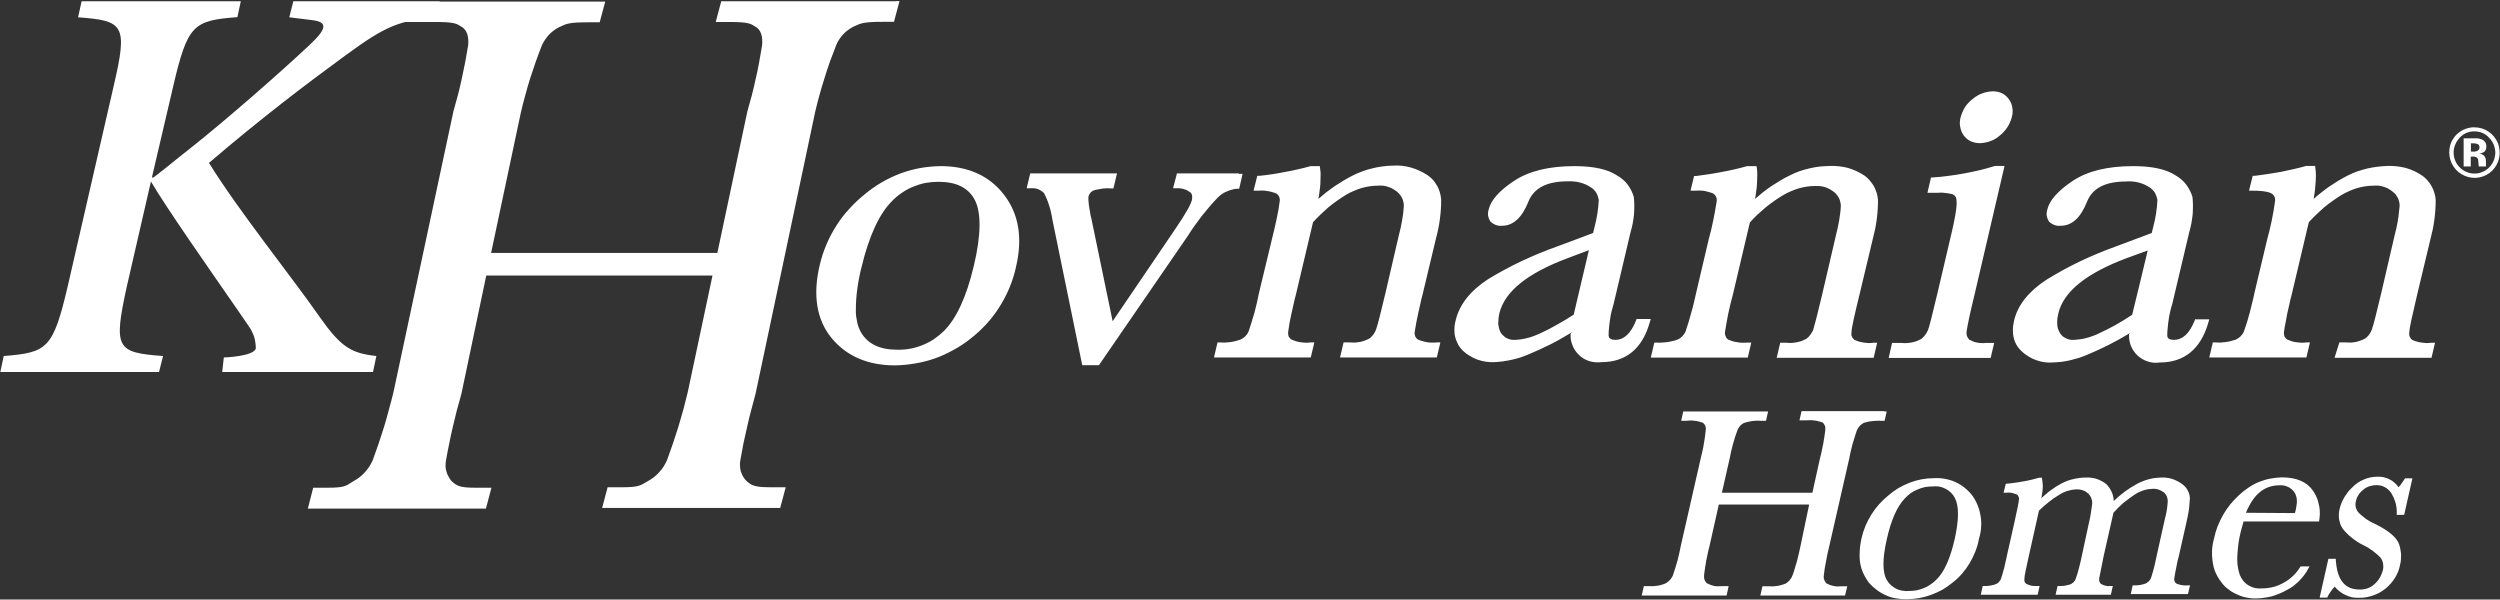
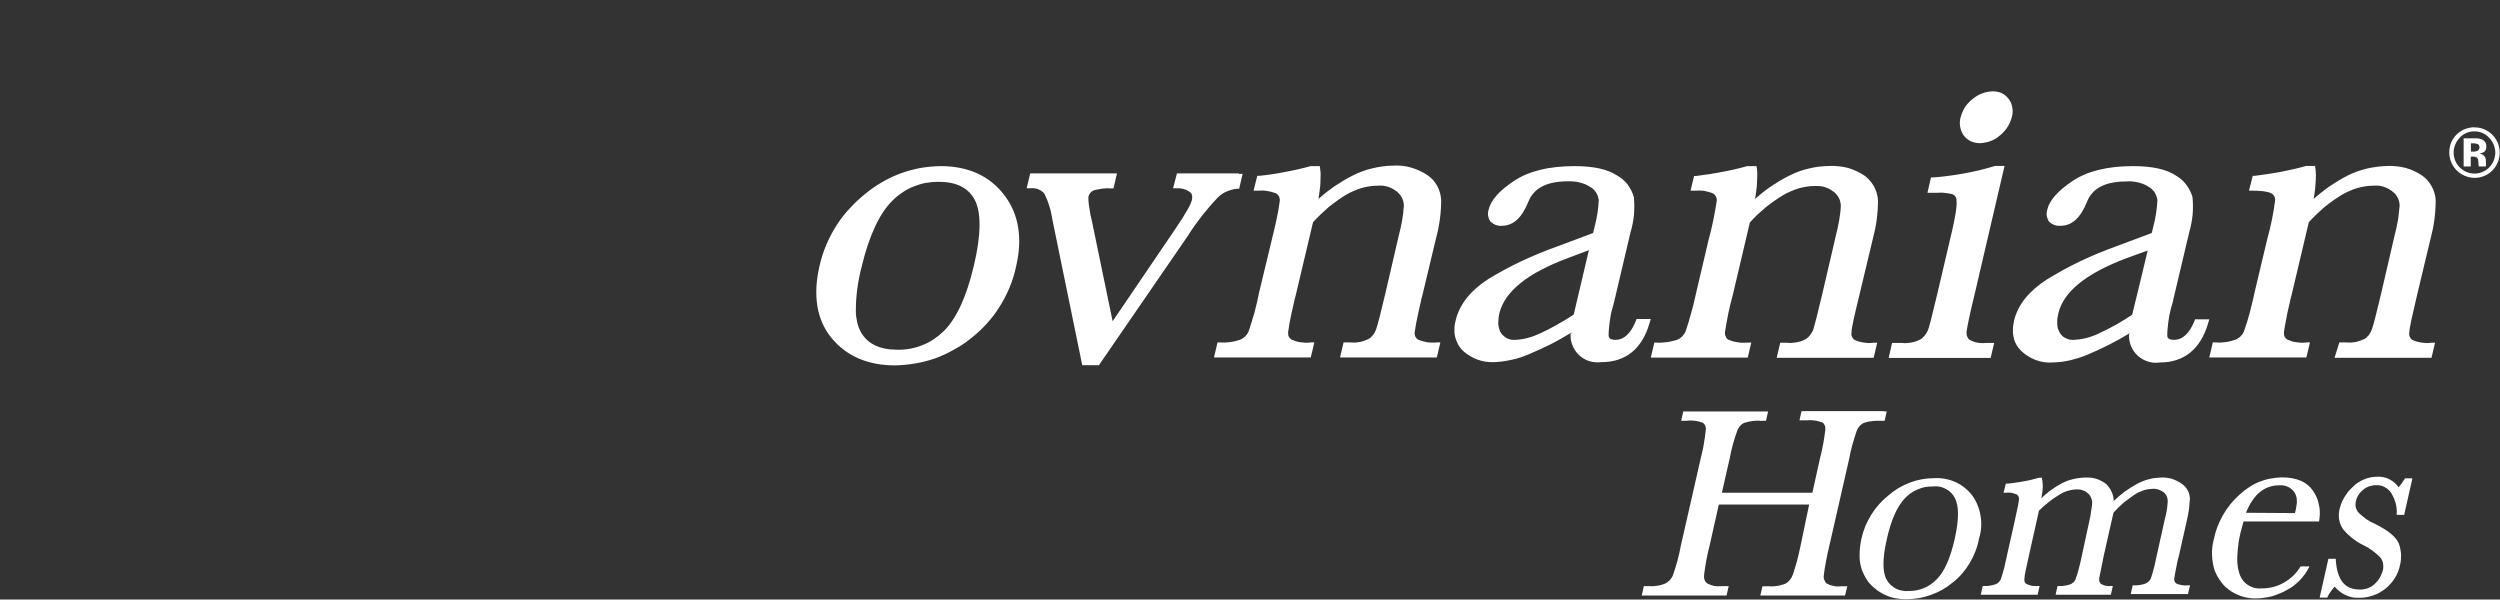
<svg xmlns="http://www.w3.org/2000/svg" version="1.2" viewBox="0 0 1547 371" width="1547" height="371">
  <rect x="0" y="0" width="1547" height="371" fill="#333333" stroke="none" />
  <title>khov-logo-svg</title>
  <style>
		.s0 { fill: #ffffff } 
	</style>
-   <path id="Layer" class="s0" d="m554.2 0.8h-107.9l-3.4 12.8h8.1c12.2 0 13.6 1 16.5 3l0.5 0.2c2.8 2 4.1 5.6 3.6 11.2q-0.8 5.1-1.8 10.3-0.9 5.1-2.1 10.2-1.1 5.1-2.4 10.2-1.3 5-2.8 10.1l-18.6 87.7h-140l18.4-86.8q1.2-5.3 2.7-10.6 1.4-5.2 3-10.4 1.7-5.2 3.5-10.4 1.8-5.1 3.8-10.2 0.8-1.8 1.9-3.4 1.1-1.6 2.4-3.1 1.3-1.4 2.9-2.6 1.5-1.2 3.3-2.1l0.7-0.3c3.9-1.9 5.7-2.8 17.6-2.8h7l3.4-12.8h-110.2l-15.7 12.6h20.4c12.3 0 13.6 1 16.6 3l0.4 0.2c2.9 2 4.2 5.6 3.7 11.2q-0.8 5.1-1.8 10.3-1 5.1-2.1 10.2-1.1 5.1-2.4 10.2-1.4 5-2.8 10.1l-37.1 173.8q-1.3 5.4-2.8 10.7-1.4 5.4-3 10.7-1.6 5.2-3.4 10.5-1.8 5.2-3.7 10.4-0.9 1.9-2 3.7-1.2 1.8-2.6 3.4-1.4 1.6-3 2.9-1.7 1.4-3.5 2.4l-1.7 1c-3.7 2.5-5.3 3.5-14.9 3.5h-9.1l-3.3 12.9h110.2l3.4-12.9h-10.2c-9.9 0-11.4-1.4-14.5-4.1q-1.1-1.3-1.9-2.9-0.9-1.5-1.3-3.2-0.5-1.7-0.5-3.4 0-1.7 0.3-3.4 0.9-5.2 2-10.4 1-5.1 2.2-10.2 1.2-5.2 2.5-10.3 1.3-5 2.8-10.1l15.4-73.3h140l-15.3 72.1q-1.3 5.4-2.7 10.7-1.5 5.4-3.1 10.7-1.6 5.2-3.4 10.5-1.8 5.2-3.7 10.4-0.9 1.9-2 3.7-1.1 1.8-2.6 3.4-1.4 1.6-3 2.9-1.7 1.4-3.5 2.4l-1.7 1c-3.6 2.2-5.3 3.2-14.7 3.2h-9.2l-3.4 12.8h110.2l3.4-12.8h-10.1c-9.9 0-11.5-1.5-14.5-4.2q-1.2-1.3-2-2.8-0.8-1.6-1.3-3.2-0.4-1.7-0.4-3.5-0.1-1.7 0.3-3.4 0.9-5.2 1.9-10.3 1.1-5.2 2.3-10.3 1.1-5.1 2.5-10.2 1.3-5.1 2.7-10.2l36.8-174q1.2-5.3 2.7-10.6 1.4-5.2 3.1-10.4 1.6-5.2 3.4-10.4 1.9-5.1 3.9-10.2 0.7-1.8 1.8-3.4 1.1-1.6 2.4-3.1 1.3-1.4 2.9-2.6 1.6-1.2 3.3-2.1l0.7-0.3c4-1.9 5.8-2.8 17.6-2.8h7l3.4-12.8h-2.4zm-284.6 9.9l2.5-9.9h-90.6l-2.5 9.9 13.7 1.7c10.1 1.1 9.9 5-0.9 15.2-17.6 16.6-52.2 46.9-74.1 64.2-7.1 5.5-14.9 12.1-22.7 18h-1l13.2-56.5c8.9-38.1 12.4-40.6 39.7-42.7l2.1-9.8h-98.5l-2.2 9.9c28.4 2.1 30.9 4.6 22 42.7l-28.5 124.2c-9 38.1-12.5 40.6-39.5 42.7l-2.1 9.9h98.2l2.5-9.9c-28.8-2.1-30.8-4.6-22.5-42.7l15-65.3c9.5 16.2 34.3 51.6 53.9 79.9l6.8 9.9q1.1 1.5 1.8 3.1 0.8 1.6 1.4 3.3 0.5 1.7 0.7 3.4 0.3 1.8 0.3 3.6c-0.9 5.1-19.8 5.7-19.8 5.7l-1 9h93.3l2.1-9.9c-15.4-1.7-21.8-5.3-34.9-23.9-18.2-26.1-50.2-65.7-68.7-95.6 31.3-26.8 59.9-48.6 84.3-66.4 25.6-18.8 33.6-21.6 56-23.7z" />
  <path id="Layer" fill-rule="evenodd" class="s0" d="m1223.6 59.2q1.4-0.9 3-1.4 1.5-0.6 3.1-0.9 1.7-0.3 3.3-0.4 1.5 0 3 0.3 1.4 0.2 2.8 0.9 1.3 0.6 2.4 1.6 1.1 1 2 2.2 0.8 1.2 1.4 2.6 0.5 1.4 0.7 2.9 0.2 1.5 0.1 3-0.2 1.5-0.6 2.9-0.5 1.7-1.2 3.2-0.7 1.6-1.7 3-0.9 1.4-2.1 2.6-1.1 1.3-2.5 2.3-1.2 1.1-2.6 1.9-1.5 0.9-3 1.4-1.5 0.6-3.2 0.9-1.6 0.3-3.2 0.4-1.5 0-3-0.3-1.4-0.3-2.8-0.9-1.3-0.6-2.5-1.6-1.1-1-2-2.2-0.8-1.2-1.4-2.7-0.5-1.4-0.7-2.9-0.3-1.5-0.1-3 0.1-1.6 0.6-3 0.5-1.6 1.2-3.2 0.7-1.5 1.6-2.9 1-1.4 2.2-2.6 1.1-1.2 2.5-2.2 1.2-1.1 2.7-1.9zm318.6 46.4c-2.2 2.2-5 3.6-8 4.2-3.1 0.6-6.2 0.2-9-1-2.9-1.2-5.3-3.2-7-5.8-1.7-2.5-2.6-5.6-2.6-8.7q0-1.6 0.3-3.1 0.3-1.6 0.9-3.1 0.7-1.5 1.6-2.8 0.9-1.3 2.1-2.4 1.1-1 2.4-1.8 1.2-0.8 2.6-1.3 1.4-0.5 2.9-0.8 1.4-0.3 2.9-0.2c3.1 0 6.1 0.9 8.7 2.7 2.5 1.7 4.5 4.2 5.7 7 1.1 2.9 1.4 6.1 0.8 9.1-0.6 3-2.1 5.8-4.3 8zm-20.1-20.4c-1.2 1.3-2.2 2.7-2.8 4.3-0.7 1.5-1 3.2-1 4.9 0 1.7 0.3 3.4 1 5 0.6 1.6 1.6 3 2.8 4.2 1.2 1.2 2.6 2.2 4.2 2.8 1.5 0.7 3.2 1 4.9 1 1.7 0 3.4-0.3 4.9-1 1.6-0.6 3-1.6 4.2-2.8 1.2-1.2 2.1-2.6 2.8-4.2 0.6-1.6 1-3.3 1-5 0-1.7-0.4-3.3-1-4.9-0.7-1.6-1.6-3-2.8-4.2-1.1-1.3-2.5-2.3-4.1-3-1.6-0.7-3.2-1-4.9-1-1.7-0.1-3.4 0.3-5 0.9-1.6 0.7-3 1.7-4.2 2.9zm2.3 17.8zm0.1-17.4h8.3q0.4 0 0.8 0.1 0.5 0 0.9 0.2 0.5 0.1 0.9 0.2 0.4 0.2 0.8 0.4 0.6 0.3 1 0.7 0.5 0.5 0.8 1 0.3 0.6 0.4 1.2 0.2 0.6 0.1 1.3 0.1 0.4 0 0.8-0.1 0.5-0.2 0.9-0.2 0.4-0.4 0.8-0.3 0.4-0.6 0.7-0.3 0.2-0.7 0.4-0.4 0.2-0.8 0.4-0.3 0.1-0.7 0.2-0.4 0.1-0.9 0.1 0.4 0.1 0.7 0.2 0.3 0 0.7 0.2 0.3 0.1 0.6 0.3 0.3 0.1 0.5 0.3 0.4 0.4 0.8 0.8 0.3 0.5 0.5 1 0.2 0.5 0.2 1 0.1 0.5 0.1 1.1v1.6q0 0 0 0.1 0 0 0 0.1 0 0.1 0 0.1 0 0.1 0 0.2 0 0 0 0.1 0 0 0 0.1 0 0.1 0 0.1 0 0.1 0 0.2v0.5h-4.4q-0.1-0.3-0.1-0.6-0.1-0.3-0.1-0.6 0-0.3 0-0.7-0.1-0.3-0.1-0.6 0-0.2 0-0.5 0-0.3-0.1-0.5 0-0.3 0-0.6-0.1-0.2-0.2-0.5 0-0.2-0.2-0.4-0.1-0.2-0.3-0.3-0.1-0.2-0.3-0.3-0.2-0.1-0.5-0.2-0.1-0.1-0.2-0.1-0.2-0.1-0.3-0.1-0.2 0-0.3-0.1-0.2 0-0.3 0h-2v6.1h-4.4zm8.3 3.4q-0.4-0.1-0.7-0.1-0.3-0.1-0.6-0.2-0.4 0-0.7 0-0.3 0-0.7 0h-1.1v5.1h1.9q0.3 0 0.6 0 0.4-0.1 0.7-0.2 0.3 0 0.6-0.2 0.3-0.1 0.6-0.3 0.2-0.2 0.4-0.4 0.2-0.2 0.3-0.5 0.1-0.3 0.2-0.6 0-0.3 0-0.6 0-0.3-0.1-0.6-0.1-0.4-0.3-0.7-0.2-0.2-0.5-0.4-0.3-0.2-0.6-0.3zm-366.7 165.6h1.4l-1.3 5.8h-2.3q-1.4-0.1-2.7 0-1.4 0-2.7 0.2-1.4 0.1-2.7 0.4-1.3 0.3-2.6 0.7-0.7 0.4-1.3 0.9-0.7 0.5-1.2 1.1-0.5 0.6-1 1.3-0.4 0.6-0.7 1.4-0.7 2.1-1.4 4.3-0.7 2.1-1.3 4.3-0.6 2.2-1.1 4.4-0.5 2.2-0.9 4.4l-12.5 54.8q-0.5 2.2-1 4.3-0.4 2.1-0.8 4.2-0.4 2.2-0.8 4.3-0.3 2.2-0.6 4.3-0.1 0.8-0.1 1.5 0 0.7 0.3 1.4 0.2 0.7 0.6 1.3 0.3 0.6 0.8 1.1 1.1 0.6 2.2 1 1.1 0.4 2.3 0.6 1.1 0.3 2.3 0.3 1.2 0 2.4-0.1h3.7l-1.4 5.7h-52.4l1.3-5.7h4.6q1.2 0.1 2.5 0 1.2-0.1 2.5-0.3 1.2-0.2 2.4-0.6 1.2-0.3 2.4-0.8 0.7-0.5 1.4-1 0.6-0.6 1.2-1.3 0.5-0.7 1-1.4 0.4-0.8 0.7-1.6 0.8-2.1 1.4-4.3 0.7-2.2 1.3-4.4 0.6-2.2 1.1-4.5 0.5-2.2 1-4.5l5.4-25.9h-55.9l-5.9 26.3q-0.6 2.1-1 4.2-0.5 2.2-0.9 4.3-0.4 2.1-0.7 4.3-0.4 2.2-0.6 4.3 0 0.1 0 0.2 0 0.2 0 0.3 0 0.1 0 0.2 0 0.1 0 0.2-0.1 0.6 0 1.2 0.1 0.6 0.3 1.2 0.3 0.6 0.6 1.1 0.4 0.5 0.8 0.9 1.1 0.6 2.2 1 1.1 0.4 2.3 0.7 1.2 0.2 2.4 0.2 1.2 0 2.4-0.1h4.2l-1.3 5.8h-52.5l1.3-5.8h3.6q1.3 0.1 2.6 0 1.3-0.1 2.5-0.3 1.3-0.2 2.5-0.6 1.2-0.3 2.4-0.9 0.8-0.4 1.4-1 0.7-0.5 1.3-1.2 0.6-0.6 1-1.4 0.5-0.7 0.8-1.6 0.7-2.1 1.4-4.3 0.7-2.2 1.3-4.4 0.6-2.2 1.1-4.5 0.5-2.2 0.9-4.4l12.5-54.9q0.5-2.1 1-4.2 0.5-2.1 0.8-4.2 0.4-2.1 0.7-4.3 0.3-2.1 0.5-4.3 0.1-0.6 0.1-1.3-0.1-0.6-0.3-1.2-0.2-0.6-0.6-1.1-0.4-0.5-0.9-1-1.2-0.4-2.4-0.7-1.3-0.4-2.6-0.5-1.3-0.2-2.6-0.2-1.3 0-2.6 0.2h-3.3l1.3-5.8h52.5l-1.3 5.8h-2.8q-1.4-0.1-2.7-0.1-1.4 0.1-2.8 0.2-1.3 0.2-2.7 0.5-1.3 0.3-2.6 0.7-0.7 0.4-1.3 0.8-0.7 0.5-1.2 1.1-0.5 0.6-0.9 1.3-0.5 0.7-0.7 1.4-0.8 2.2-1.5 4.3-0.7 2.2-1.3 4.4-0.6 2.2-1.1 4.4-0.5 2.2-0.9 4.4l-4.8 21.1h56l4.8-21.7q0.6-2.1 1-4.2 0.5-2.1 0.9-4.3 0.4-2.1 0.7-4.3 0.3-2.1 0.6-4.3c0-0.2-0.1-0.1 0-0.5q0-0.6 0-1.2-0.1-0.6-0.3-1.1-0.3-0.6-0.6-1-0.3-0.5-0.8-0.9-1.2-0.4-2.5-0.7-1.2-0.4-2.5-0.5-1.3-0.2-2.6-0.2-1.3 0-2.6 0.1h-4.1l1.3-5.7h51.3zm57.7 58.2q1.3 3.2 1.8 6.7 0.6 3.4 0.3 6.9-0.2 3.5-1.3 6.9-0.7 4-2.2 7.8-1.5 3.9-3.6 7.4-2.1 3.5-4.8 6.6-2.7 3.1-6 5.6-2.9 2.4-6.2 4.3-3.3 1.8-6.9 3.1-3.5 1.3-7.3 2-3.7 0.6-7.5 0.7-3.3 0.1-6.6-0.5-3.3-0.5-6.4-1.9-3-1.3-5.7-3.3-2.7-2-4.9-4.5-1.4-1.8-2.5-3.9-1.1-2-1.9-4.1-0.7-2.2-1.1-4.5-0.3-2.3-0.3-4.6 0-1.3 0.1-2.6 0.1-1.3 0.2-2.6 0.2-1.3 0.4-2.6 0.2-1.3 0.5-2.6 0.9-3.9 2.4-7.6 1.6-3.7 3.7-7.1 2.1-3.4 4.8-6.4 2.6-2.9 5.7-5.4 3-2.6 6.3-4.6 3.3-1.9 6.9-3.3 3.6-1.4 7.4-2.1 3.8-0.7 7.7-0.7 3.4-0.2 6.7 0.4 3.4 0.6 6.5 2 3.1 1.4 5.7 3.5 2.7 2.2 4.8 4.9 2 2.8 3.3 6.1zm-14.1-4.6q-0.9-1.8-2.4-3.3-1.5-1.5-3.3-2.4-1.9-1-3.9-1.4-2-0.3-4.1-0.1-2.4 0-4.8 0.4-2.4 0.5-4.6 1.5-2.3 0.9-4.3 2.3-2 1.5-3.6 3.2c-4.8 5-8.6 13.6-11.2 25.5-2.7 11.9-2.7 20.3 0 24.9q1 1.8 2.5 3.2 1.5 1.3 3.3 2.3 1.8 0.9 3.8 1.2 2 0.4 4.1 0.2 2.4 0 4.7-0.4 2.4-0.5 4.6-1.4 2.3-0.9 4.2-2.3 2-1.3 3.7-3.1c4.8-4.7 8.5-13.2 11.2-25.1 2.6-11.9 2.7-20.2 0.1-25.2zm116.2-10.4q1.7-0.7 3.6-1.2 1.9-0.5 3.8-0.8 1.9-0.2 3.8-0.3 1.7-0.1 3.4 0.1 1.7 0.2 3.4 0.7 1.7 0.5 3.2 1.3 1.5 0.7 2.9 1.7 1.1 0.8 2.1 1.8 0.9 1 1.5 2.1 0.7 1.2 1.1 2.5 0.3 1.3 0.4 2.6-0.1 1.9-0.3 3.9-0.1 1.9-0.4 3.8-0.3 1.9-0.7 3.8-0.4 1.8-0.8 3.7l-4.6 20.4q-0.4 1.8-0.9 3.5-0.4 1.8-0.7 3.6-0.4 1.7-0.7 3.5-0.3 1.8-0.6 3.6 0 0.4 0 0.9 0.1 0.4 0.3 0.8 0.1 0.4 0.4 0.7 0.3 0.4 0.7 0.6 0.8 0.4 1.7 0.6 0.9 0.3 1.8 0.4 0.9 0.1 1.9 0.2 0.9 0 1.8-0.1h1.2l-1.3 5.4h-35.4l1.2-5.4h0.7q0.9 0 1.9 0 0.9-0.1 1.9-0.2 0.9-0.2 1.8-0.4 1-0.2 1.8-0.6 0.6-0.2 1-0.6 0.5-0.3 0.9-0.7 0.4-0.4 0.7-0.9 0.3-0.5 0.6-1 0.5-1.8 1.1-3.6 0.5-1.8 1-3.7 0.4-1.8 0.8-3.6 0.4-1.9 0.8-3.7l5.1-22.9q0.4-1.2 0.6-2.5 0.3-1.3 0.5-2.6 0.2-1.3 0.3-2.6 0.1-1.2 0.2-2.5 0-0.8-0.2-1.5-0.1-0.8-0.4-1.5-0.3-0.7-0.8-1.3-0.4-0.6-1-1.1-0.8-0.6-1.6-1-0.9-0.5-1.8-0.8-1-0.3-1.9-0.4-1-0.1-2 0-1.5 0.1-2.9 0.3-1.5 0.3-2.9 0.8-1.4 0.5-2.7 1.1-1.3 0.7-2.5 1.5-1.8 1.2-3.5 2.5-1.7 1.2-3.4 2.6-1.6 1.4-3.1 2.9-1.5 1.5-2.9 3.1l-6.1 27-2.7 13.5q0 0.1 0 0.2-0.1 0.1-0.1 0.2 0 0.1 0.1 0.2 0 0.1 0 0.2-0.1 0.4 0 0.8 0.1 0.4 0.2 0.7 0.2 0.3 0.4 0.6 0.2 0.4 0.4 0.6 0.7 0.4 1.5 0.7 0.8 0.3 1.5 0.5 0.8 0.1 1.7 0.2 0.8 0 1.6-0.1h1.1l-1.2 5.4h-34.2l1.2-5.4h0.7q1 0 1.9 0 1 0 1.9-0.2 1-0.1 1.9-0.4 0.9-0.2 1.8-0.5 0.5-0.3 0.9-0.6 0.5-0.3 0.9-0.7 0.4-0.4 0.7-0.9 0.3-0.5 0.5-1 0.6-1.8 1.2-3.6 0.5-1.8 1-3.7 0.5-1.8 0.9-3.7 0.4-1.8 0.8-3.7l4.1-19q0.4-1.6 0.7-3.2 0.4-1.6 0.6-3.2 0.3-1.6 0.5-3.3 0.3-1.6 0.4-3.2 0.1-0.9 0-1.7-0.2-0.9-0.5-1.7-0.3-0.8-0.8-1.5-0.4-0.8-1.1-1.4-0.7-0.6-1.6-1.2-0.8-0.5-1.8-0.8-1-0.4-2-0.5-1-0.1-2-0.1-1.4 0.1-2.8 0.3-1.4 0.3-2.7 0.7-1.4 0.4-2.6 1-1.3 0.6-2.5 1.4-1.7 1-3.3 2.1-1.7 1.2-3.2 2.4-1.6 1.3-3.1 2.6-1.5 1.3-2.9 2.7l-6.3 28.2c-1.6 7.4-2.7 12-2.7 13.8 0 0.2 0 0.4 0 0.6q-0.1 0.4 0 0.8 0.1 0.4 0.2 0.8 0.2 0.3 0.4 0.6 0.3 0.3 0.6 0.5 0.8 0.4 1.7 0.7 0.8 0.3 1.7 0.5 0.9 0.1 1.8 0.1 1 0.1 1.9 0h1.1l-1.2 5.4h-35.2l1.2-5.4h0.7q1 0 1.9 0 1-0.1 1.9-0.2 1-0.2 1.9-0.4 0.9-0.2 1.8-0.6 0.6-0.2 1-0.5 0.5-0.4 0.9-0.8 0.3-0.4 0.6-0.9 0.4-0.4 0.6-1 0.5-1.8 1.1-3.6 0.5-1.8 1-3.6 0.4-1.8 0.8-3.7 0.5-1.8 0.8-3.6l4.6-20.4c2.1-9.5 2.8-13 2.8-14.2q0.1-0.4 0-0.9 0-0.4-0.2-0.8-0.2-0.5-0.4-0.8-0.3-0.4-0.7-0.6-0.8-0.4-1.7-0.6-0.8-0.3-1.7-0.5-0.9-0.1-1.8-0.1-0.9 0-1.8 0.1h-1.2l1.4-5.6h0.6q2.6-0.2 5.1-0.6 2.5-0.3 5-0.8 2.5-0.4 5-1 2.4-0.6 4.9-1.3h1.8v0.8q0.1 0.5 0.2 1 0.1 0.6 0.1 1.1 0.1 0.6 0.1 1.1 0.1 0.6 0.1 1.1-0.1 1-0.1 1.9-0.1 1-0.2 1.9-0.1 1-0.3 1.9-0.1 0.9-0.3 1.9 1.4-1.4 2.9-2.6 1.4-1.3 3-2.4 1.6-1.2 3.2-2.2 1.6-1 3.3-1.9 1.7-0.9 3.5-1.6 1.8-0.7 3.7-1.1 1.9-0.5 3.8-0.7 1.9-0.3 3.8-0.3 1.7-0.1 3.5 0.1 1.7 0.2 3.4 0.7 1.7 0.6 3.2 1.4 1.6 0.8 2.9 1.9 1.1 1.1 1.9 2.3 0.8 1.2 1.4 2.5 0.6 1.3 0.9 2.7 0.3 1.5 0.4 2.9 1.6-1.5 3.3-3 1.7-1.4 3.5-2.8 1.8-1.3 3.7-2.5 1.9-1.2 3.9-2.3 1.7-0.9 3.5-1.6zm133.1 0.9q1.8-1.2 3.8-2 2-0.9 4.1-1.3 2.1-0.4 4.3-0.4 1.9-0.1 3.8 0.3 1.9 0.4 3.6 1.3 1.7 0.8 3.1 2.1 1.5 1.2 2.5 2.8 0.6-0.6 1.1-1.2 0.5-0.6 0.9-1.3 0.5-0.6 0.9-1.3 0.5-0.6 0.9-1.3l0.2-0.4h4.6l-5.1 22.6h-4.6v-0.9q0.1-1.6-0.1-3.3-0.2-1.6-0.6-3.2-0.5-1.6-1.1-3.1-0.7-1.5-1.5-2.9-0.8-1.2-1.8-2.1-1-1-2.2-1.6-1.2-0.7-2.5-1-1.4-0.3-2.8-0.3-1.1 0-2.2 0.2-1.1 0.2-2.2 0.5-1.1 0.4-2.1 1-0.9 0.5-1.8 1.3-0.8 0.6-1.5 1.4-0.7 0.7-1.2 1.6-0.6 0.8-1 1.8-0.4 0.9-0.6 1.9-0.3 0.9-0.3 1.9-0.1 0.9 0.1 1.8 0.2 1 0.6 1.8 0.4 0.9 1 1.6 1.1 1.2 2.4 2.2 1.2 1 2.5 2 1.4 0.9 2.8 1.7 1.4 0.7 2.9 1.4c8.7 4.3 13.6 8.7 14.8 12.9q0.5 1.5 0.7 3 0.3 1.5 0.4 3 0 1.6-0.1 3.1-0.1 1.5-0.5 3-0.4 2.2-1.2 4.3-0.8 2.1-2 4-1.1 1.8-2.6 3.5-1.5 1.7-3.2 3.1-1.8 1.4-3.7 2.5-2 1.1-4.1 1.8-2.1 0.7-4.3 1.1-2.3 0.4-4.5 0.3-2.1 0.1-4.2-0.3-2.1-0.5-4-1.4-2-0.9-3.6-2.2-1.7-1.3-3.1-3-0.6 0.7-1.3 1.5-0.6 0.7-1.1 1.5-0.6 0.8-1.1 1.6-0.5 0.9-0.9 1.7l-0.2 0.5h-4.7l5.4-24h4.6v0.7c0.8 12.4 5.6 18.3 14.7 18.3q1.3 0.1 2.6-0.2 1.3-0.2 2.5-0.6 1.3-0.5 2.4-1.2 1.1-0.7 2-1.6 0.9-0.8 1.6-1.7 0.8-0.9 1.4-2 0.6-1 1-2.1 0.5-1 0.8-2.2 0.3-1 0.4-2 0-1.1-0.1-2.1-0.1-1-0.5-2-0.4-1-1-1.9-1.1-1.2-2.4-2.3-1.3-1.1-2.6-2.1-1.4-1-2.8-1.9-1.5-0.9-3-1.6-1.9-0.9-3.6-2-1.7-1.1-3.3-2.4-1.6-1.2-3.1-2.7-1.4-1.4-2.7-3-0.9-1.4-1.5-2.9-0.5-1.5-0.8-3.2-0.2-1.6-0.1-3.2 0.1-1.6 0.5-3.2 0.5-1.9 1.2-3.7 0.8-1.8 1.8-3.5 1-1.6 2.2-3.2 1.3-1.5 2.7-2.8 1.5-1.6 3.3-2.8zm-25.9 8.1q0.8 1.6 1.3 3.3 0.5 1.8 0.8 3.5 0.3 1.8 0.3 3.6 0 0.6 0 1.2-0.1 0.6-0.1 1.2-0.1 0.6-0.1 1.2-0.1 0.6-0.2 1.2v0.7h-46.8l-1.8 6.6q-0.5 2.1-0.9 4.2-0.4 2.1-0.6 4.2-0.3 2.1-0.4 4.2-0.2 2.2-0.2 4.3 0 1.2 0.1 2.4 0.1 1.3 0.3 2.5 0.2 1.2 0.5 2.3 0.3 1.2 0.7 2.4 0.8 2 2.2 3.7 1.4 1.7 3.3 2.8 1.8 1.1 4 1.6 2.1 0.4 4.3 0.2 3.5 0 7-0.9 3.4-0.9 6.5-2.7 3.1-1.7 5.7-4.2 2.5-2.4 4.4-5.5l0.3-0.3h5.4l-0.7 1.3q-1.1 2.2-2.6 4.1-1.5 2-3.2 3.7-1.8 1.7-3.7 3.2-2 1.4-4.2 2.5-2.1 1.2-4.4 2.1-2.2 0.9-4.5 1.6-2.4 0.6-4.8 0.9-2.4 0.4-4.8 0.4-2 0.1-4.1-0.2-2-0.3-4-0.8-2-0.6-3.9-1.5-1.9-0.8-3.6-1.9-1.7-1.2-3.3-2.5-1.5-1.4-2.7-3.1-1.3-1.6-2.3-3.4-1-1.8-1.8-3.7-0.8-2.4-1.2-4.8-0.4-2.5-0.5-5-0.1-2.5 0.2-5 0.3-2.5 1-5 0.8-3.9 2.2-7.6 1.5-3.7 3.4-7.1 2-3.5 4.5-6.6 2.5-3.1 5.5-5.8 2.6-2.5 5.7-4.5 3-2.1 6.4-3.5 3.4-1.4 7-2.1 3.6-0.7 7.2-0.8c9.1 0 15.6 2.7 19.4 8.3q1 1.5 1.8 3.1zm-12.4 7.9q0.2-0.6 0.3-1.2 0.1-0.5 0.1-1.1 0.1-0.6 0.2-1.1 0-0.6 0-1.2 0-0.8-0.1-1.6-0.1-0.9-0.4-1.6-0.2-0.8-0.6-1.6-0.4-0.7-0.9-1.3-0.8-1-1.8-1.7-1-0.8-2.1-1.2-1.2-0.5-2.4-0.7-1.2-0.2-2.5-0.1c-9.4 0-16.1 5.7-20.7 17l30.3 0.2 0.7-2.8zm-654.1-207.1h2.3l-2.1 9.2h-1.3q-1.7 0.1-3.3 0.6-1.6 0.4-3.1 1.1-1.6 0.6-3 1.6-1.3 0.9-2.5 2.1-2.6 2.7-5.1 5.6-2.5 2.9-4.8 5.8-2.3 3-4.5 6.1-2.2 3.1-4.2 6.3l-55 80h-10.3l-18.5-90.2q-0.3-2.1-0.8-4.2-0.4-2.1-1.1-4.1-0.6-2.1-1.4-4-0.8-2-1.8-3.9-0.8-0.9-1.8-1.5-1-0.7-2.1-1.1-1.1-0.4-2.3-0.5-1.2-0.1-2.4 0h-2.2l2.2-9.2h53.7l-2.2 9.3h-1.4q-1.3-0.1-2.7-0.1-1.4 0.1-2.7 0.2-1.4 0.2-2.7 0.5-1.4 0.2-2.7 0.6-0.6 0.3-1.2 0.7-0.6 0.4-1 1-0.4 0.5-0.7 1.1-0.3 0.7-0.4 1.4 0 0.2 0 0.4 0 0.3 0 0.5 0 0.2 0 0.5 0 0.2 0 0.4 0.1 1.6 0.3 3.1 0.2 1.5 0.5 3.1 0.2 1.5 0.5 3 0.3 1.5 0.7 3l13 62.8 38.3-56.4c8.1-11.8 10.2-16.5 10.7-18.4q0-0.3 0.1-0.6 0-0.2 0.1-0.5 0-0.3 0-0.6 0-0.3 0-0.5 0-0.4 0-0.7-0.1-0.3-0.2-0.6-0.1-0.3-0.2-0.6-0.2-0.3-0.4-0.6-0.9-0.7-1.9-1.3-1-0.6-2.2-0.9-1.1-0.4-2.3-0.5-1.2-0.2-2.3-0.1h-2.3l2.4-9.2h38.3zm76.3-1.5q3-1.2 6.2-1.9 3.1-0.8 6.3-1.2 3.3-0.5 6.5-0.5 2.9-0.2 5.7 0.1 2.8 0.3 5.6 1.1 2.8 0.8 5.3 2 2.6 1.2 5 2.8 1.8 1.3 3.3 2.9 1.4 1.7 2.5 3.6 1.1 2 1.7 4.1 0.6 2.2 0.8 4.4 0 3-0.2 6.1-0.2 3-0.6 6-0.4 3-1 6-0.6 3-1.4 5.9l-8.3 34.7q-0.8 2.9-1.4 5.8-0.7 2.9-1.3 5.8-0.6 2.9-1.2 5.8-0.5 2.9-1 5.9-0.1 0.6 0 1.3 0.1 0.7 0.3 1.3 0.3 0.6 0.7 1.1 0.4 0.5 1 0.9 1.3 0.6 2.8 1 1.4 0.4 2.9 0.7 1.4 0.2 2.9 0.2 1.5 0.1 3-0.1h2.3l-2.2 9.3h-59.9l2.2-9.3h3.9q1.6 0.1 3.2 0.1 1.5-0.1 3.1-0.4 1.5-0.3 3-0.9 1.5-0.5 2.9-1.3 0.7-0.5 1.3-1.2 0.6-0.6 1.2-1.4 0.5-0.7 0.9-1.5 0.4-0.9 0.7-1.7c0.9-2.5 2.8-9.9 5.7-22.2l8.3-35.8q0.6-2.2 1.1-4.5 0.5-2.3 0.9-4.6 0.4-2.3 0.7-4.6 0.2-2.3 0.4-4.6 0-1.2-0.3-2.4-0.3-1.3-0.8-2.4-0.6-1.1-1.3-2-0.8-1-1.7-1.8-1.3-1-2.7-1.8-1.4-0.8-3-1.3-1.5-0.5-3.1-0.7-1.6-0.1-3.3 0-2.5 0-5.1 0.4-2.5 0.4-5 1.1-2.5 0.8-4.8 1.8-2.4 1-4.6 2.3-2.8 1.7-5.6 3.7-2.7 1.9-5.3 4-2.5 2.2-4.9 4.5-2.4 2.3-4.7 4.8l-10.6 44.8q-0.8 2.9-1.4 5.8-0.7 2.8-1.3 5.7-0.6 2.9-1.2 5.8-0.5 3-0.9 5.9 0 0.1 0 0.2 0 0.1 0 0.2 0 0.1 0 0.2 0 0.1 0 0.2 0 0.6 0.1 1.1 0.1 0.6 0.4 1.1 0.3 0.5 0.7 0.9 0.4 0.4 0.8 0.7 1.4 0.6 2.9 1.1 1.4 0.4 2.9 0.6 1.5 0.2 3 0.3 1.5 0 3.1-0.2h2.3l-2.2 9.3h-59.9l2.2-9.3h1.3q1.6 0.1 3.3 0.1 1.6-0.1 3.2-0.3 1.6-0.2 3.2-0.6 1.5-0.4 3.1-0.9 0.8-0.4 1.6-0.9 0.7-0.5 1.4-1.1 0.6-0.7 1.2-1.4 0.5-0.8 0.9-1.6 1-2.9 1.9-5.9 0.9-3 1.8-6 0.8-3 1.5-6.1 0.7-3 1.3-6.1l8-33.2q0.7-2.9 1.4-5.8 0.7-2.9 1.3-5.8 0.6-3 1.2-5.9 0.5-3 0.9-5.9 0.1-0.7 0-1.4-0.1-0.6-0.3-1.3-0.3-0.6-0.7-1.1-0.5-0.5-1-0.9-1.4-0.6-2.9-1-1.4-0.4-2.9-0.6-1.5-0.3-3-0.3-1.5 0-3.1 0.1h-2.3l2.3-9.2h1.3q4-0.4 8-1 4-0.6 7.9-1.4 4-0.7 7.9-1.6 4-0.9 7.9-2h5.7l0.2 1.6q0.1 0.5 0.1 0.9 0.1 0.4 0.1 0.9 0.1 0.4 0.1 0.8 0 0.5 0 0.9 0 1.9-0.1 3.8 0 1.9-0.2 3.9-0.2 1.9-0.5 3.8-0.2 1.9-0.6 3.7 2.4-2.1 4.9-4.1 2.6-2 5.2-3.8 2.7-1.8 5.4-3.4 2.8-1.7 5.6-3.1 2.9-1.5 6-2.6zm270.2 0q3.1-1.1 6.2-1.8 3.2-0.8 6.4-1.2 3.3-0.3 6.5-0.4 2.9-0.1 5.7 0.2 2.8 0.3 5.6 1 2.7 0.8 5.3 2 2.6 1.2 5 2.8 1.8 1.3 3.2 3 1.5 1.7 2.6 3.6 1 1.9 1.7 4.1 0.6 2.1 0.8 4.3 0 3.1-0.2 6.1-0.2 3-0.6 6.1-0.4 3-1 6-0.6 2.9-1.4 5.9l-8.3 34.7c-3.1 12.8-4.9 20.5-4.9 23.2q-0.1 0.7-0.1 1.3 0.1 0.7 0.4 1.3 0.2 0.6 0.7 1.2 0.4 0.5 1 0.9 1.3 0.5 2.7 1 1.5 0.4 2.9 0.6 1.5 0.2 3 0.3 1.5 0 2.9-0.2h2.4l-2.2 9.3h-60l2.2-9.3h4q1.5 0.2 3.1 0.1 1.6-0.1 3.1-0.4 1.6-0.3 3.1-0.8 1.4-0.6 2.8-1.3 0.8-0.6 1.4-1.2 0.7-0.7 1.2-1.4 0.6-0.8 1-1.6 0.5-0.8 0.8-1.7c0.8-2.5 2.7-10 5.6-22.2l8.3-35.7q0.6-2.3 1.1-4.6 0.5-2.2 0.9-4.5 0.4-2.3 0.7-4.7 0.3-2.3 0.4-4.6 0-1.2-0.3-2.4-0.2-1.2-0.8-2.4-0.5-1.1-1.3-2-0.7-1-1.7-1.8-1.3-1-2.7-1.8-1.4-0.8-3-1.3-1.5-0.5-3.1-0.6-1.6-0.2-3.2-0.1-2.6 0-5.1 0.4-2.6 0.4-5 1.1-2.5 0.8-4.8 1.8-2.4 1-4.6 2.3-2.9 1.7-5.7 3.7-2.7 1.9-5.3 4-2.6 2.2-5.1 4.5-2.4 2.3-4.6 4.8l-10.5 44.6q-0.8 2.9-1.5 5.8-0.7 2.8-1.3 5.7-0.6 2.9-1.1 5.8-0.5 3-1 5.9 0 0.4 0 0.8 0 0.6 0.2 1.2 0.1 0.5 0.4 1 0.2 0.5 0.6 0.9 0.4 0.5 0.9 0.8 1.4 0.6 2.8 1 1.5 0.4 3 0.6 1.5 0.3 3 0.3 1.5 0 3-0.1h2.4l-2.2 9.3h-60l2.2-9.3h1.4q1.6 0.1 3.2 0 1.7-0.1 3.3-0.3 1.6-0.2 3.1-0.6 1.6-0.3 3.2-0.9 0.8-0.3 1.6-0.8 0.7-0.6 1.4-1.2 0.6-0.6 1.1-1.4 0.6-0.7 1-1.6 1-2.9 1.9-5.9 0.9-3 1.7-6 0.9-3 1.6-6.1 0.7-3 1.4-6.1l7.8-33.2q0.8-2.9 1.5-5.8 0.7-2.9 1.3-5.9 0.6-2.9 1.1-5.8 0.6-3 1-5.9 0.1-0.7 0-1.4-0.1-0.6-0.4-1.3-0.2-0.6-0.7-1.1-0.4-0.5-0.9-0.9-1.4-0.6-2.9-1-1.4-0.4-2.9-0.7-1.5-0.2-3-0.2-1.6 0-3.1 0.1h-2.3l2.2-9.1h1.3q4-0.5 7.9-1.1 4-0.6 8-1.4 3.9-0.7 7.8-1.6 4-0.9 7.8-2h5.8l0.3 1.6c0.2 1.1 0.2 2.3 0.2 3.5q0 1.9-0.1 3.9-0.1 1.9-0.2 3.8-0.2 1.9-0.5 3.8-0.2 1.9-0.6 3.7 2.4-2.1 4.9-4.1 2.5-2 5.2-3.8 2.7-1.8 5.4-3.4 2.8-1.7 5.7-3.1 2.9-1.5 5.9-2.6zm127.3-3.4l-18.6 79.8c-2.9 11.8-4.4 19.3-4.8 22.2q-0.2 0.8-0.1 1.5 0 0.8 0.2 1.5 0.2 0.7 0.6 1.3 0.4 0.7 0.9 1.2 1.2 0.6 2.4 1.1 1.2 0.5 2.5 0.7 1.3 0.3 2.6 0.3 1.4 0.1 2.7-0.1h5.2l-2.2 9.3h-63.1l2.1-9.3h6q1.5 0.2 3.1 0.1 1.6-0.1 3.1-0.4 1.5-0.3 3-0.8 1.5-0.6 2.8-1.3 0.8-0.6 1.4-1.3 0.7-0.6 1.2-1.4 0.6-0.7 1-1.6 0.5-0.8 0.8-1.7c0.6-1.6 2.1-7.1 5.7-22.4l7.9-33.7c3.9-16 4.2-21.5 3.9-23.3q0-0.7-0.1-1.3-0.1-0.6-0.4-1.2-0.4-0.5-0.8-1-0.5-0.4-1.1-0.7-1.2-0.3-2.3-0.5-1.2-0.2-2.5-0.3-1.2-0.2-2.4-0.2-1.2 0-2.4 0.1h-6l2.2-9.5h1.2q4.9-0.3 9.8-1 4.8-0.6 9.6-1.5 4.8-0.9 9.6-2 4.8-1.2 9.4-2.6h3.6c-0.1 0 2.3 0 2.3 0zm218.2 3.4q3-1 6.1-1.8 3.1-0.7 6.3-1.1 3.2-0.4 6.3-0.5 2.9-0.1 5.7 0.2 2.9 0.3 5.6 1 2.8 0.8 5.4 2 2.6 1.2 4.9 2.8 1.8 1.3 3.3 3 1.5 1.7 2.5 3.6 1.1 1.9 1.7 4.1 0.7 2.1 0.8 4.3 0 3.1-0.2 6.1-0.2 3-0.6 6.1-0.4 3-1 6-0.6 2.9-1.4 5.9l-8.3 34.7c-3 12.8-4.8 20.5-4.8 23.2q-0.2 0.7-0.1 1.3 0.1 0.7 0.3 1.3 0.3 0.6 0.7 1.2 0.4 0.5 1 0.9 1.3 0.6 2.8 1 1.4 0.4 2.9 0.6 1.4 0.2 2.9 0.3 1.5 0 3-0.2h2.4l-2.2 9.3h-60l3-9.5h3.9q1.6 0.1 3.1 0.1 1.6-0.1 3.2-0.4 1.5-0.3 3-0.9 1.5-0.5 2.9-1.3 0.7-0.5 1.3-1.2 0.7-0.6 1.2-1.4 0.5-0.7 0.9-1.5 0.4-0.9 0.7-1.7c0.9-2.5 2.8-9.9 5.7-22.2l8.3-35.8q0.6-2.2 1.1-4.5 0.5-2.3 0.9-4.6 0.4-2.3 0.6-4.6 0.3-2.3 0.5-4.6 0-1.2-0.3-2.5-0.3-1.2-0.8-2.3-0.6-1.1-1.3-2.1-0.8-0.9-1.8-1.7-1.2-1-2.6-1.8-1.4-0.8-3-1.3-1.5-0.5-3.1-0.7-1.6-0.1-3.3 0-2.5 0-5.1 0.4-2.5 0.4-5 1.1-2.4 0.7-4.8 1.8-2.3 1-4.6 2.3-2.8 1.7-5.6 3.7-2.7 1.9-5.3 4-2.5 2.2-4.9 4.5-2.4 2.3-4.7 4.8l-10.6 44.8q-0.8 2.9-1.4 5.8-0.7 2.8-1.3 5.7-0.6 2.9-1.1 5.9-0.6 2.9-1 5.8 0 0.1 0 0.2 0 0.1 0 0.2 0 0.1 0 0.2 0 0.1 0 0.2 0 0.6 0.1 1.1 0.2 0.6 0.4 1.1 0.3 0.5 0.7 0.9 0.4 0.4 0.8 0.7 1.4 0.6 2.9 1.1 1.4 0.4 2.9 0.6 1.5 0.2 3.1 0.3 1.5 0 3-0.2h2.2l-2.2 9.3h-60.1l2.2-9.3h1.4q1.6 0.1 3.2 0.1 1.6-0.1 3.2-0.3 1.7-0.2 3.2-0.6 1.6-0.4 3.1-0.9 0.9-0.4 1.6-0.9 0.8-0.5 1.4-1.1 0.7-0.7 1.2-1.4 0.6-0.8 0.9-1.6 1-3 2-5.9 0.9-3 1.7-6 0.8-3.1 1.5-6.1 0.8-3 1.4-6.1l7.9-33.2q0.8-2.9 1.5-5.8 0.7-2.9 1.3-5.8 0.6-3 1.1-5.9 0.5-3 0.9-5.9 0.1-0.7 0-1.4 0-0.6-0.3-1.3-0.3-0.6-0.7-1.1-0.4-0.5-1-0.9c-1-0.6-3.8-1.8-11.8-1.8h-2.3l2.3-9.2h1.3q4-0.5 8-1.1 4-0.6 7.9-1.3 4-0.8 7.9-1.7 4-0.9 7.9-2h5.6l0.2 1.7q0 0.4 0.1 0.9 0 0.4 0.1 0.8 0 0.5 0 0.9 0 0.5 0.1 0.9 0 1.9-0.1 3.8-0.1 1.9-0.3 3.8-0.1 1.9-0.4 3.8-0.3 1.9-0.6 3.8 2.3-2.1 4.9-4.1 2.5-2 5.1-3.8 2.7-1.8 5.5-3.5 2.7-1.6 5.6-3.1 2.8-1.4 5.8-2.5zm-445.7 91.3h8.6l-0.7 2.3c-4.6 16.1-14.7 24.4-29.9 24.4-2.5 0.3-5 0.1-7.3-0.6-2.4-0.7-4.6-2-6.4-3.7-1.8-1.7-3.2-3.7-4.1-6-1-2.4-1.4-4.8-1.2-7.3 0-0.1 2.1-1.6 0-0.4q-3.1 1.9-6.2 3.6-3.1 1.8-6.3 3.4-3.2 1.6-6.5 3.1-3.3 1.5-6.6 2.9-2.6 1.1-5.2 2-2.7 0.9-5.5 1.5-2.7 0.6-5.5 1-2.8 0.4-5.6 0.5-2.6 0.1-5.2-0.3-2.6-0.4-5.1-1.3-2.5-0.9-4.7-2.3-2.3-1.3-4.2-3.1-1.2-1.2-2.2-2.6-1-1.4-1.6-3-0.7-1.5-1.1-3.2-0.4-1.6-0.4-3.3 0-0.9 0-1.8 0.1-0.8 0.1-1.7 0.1-0.8 0.3-1.7 0.1-0.8 0.4-1.7c2.3-9.6 9-18.2 20.1-25.4q5.1-3.1 10.3-5.9 5.2-2.8 10.5-5.3 5.4-2.5 10.9-4.8 5.4-2.2 11-4.2l22.2-8.3 1.1-4.5q0.5-1.9 0.9-3.9 0.4-1.9 0.7-3.9 0.3-2 0.5-4 0.2-2 0.3-4v-0.3q-0.2-1.1-0.6-2.3-0.4-1.1-1-2.1-0.6-1-1.5-1.9-0.8-0.8-1.8-1.4-1.6-1-3.3-1.8-1.7-0.7-3.6-1.2-1.8-0.5-3.7-0.6-1.8-0.2-3.7-0.1c-13 0-20.9 4.2-24.3 12.5-3.9 9.9-9.4 15-16.3 15q-1 0.1-2 0-1-0.2-2-0.5-0.9-0.4-1.7-0.9-0.9-0.6-1.6-1.3-0.5-0.8-0.9-1.7-0.3-0.9-0.5-1.9-0.1-1 0-1.9 0.1-1 0.4-1.9c1.3-5.6 6.5-11.6 15.6-17.6 9.1-6.1 21.6-9.2 37.4-9.2 11.9 0 20.5 1.9 26.3 5.7q2 1.1 3.6 2.5 1.7 1.4 3 3.1 1.3 1.8 2.3 3.7 1 2 1.6 4.1 0.3 2.7 0.3 5.5 0 2.7-0.2 5.5-0.3 2.7-0.8 5.4-0.5 2.7-1.3 5.3l-10.5 44.5q-0.7 2.3-1.3 4.7-0.6 2.4-0.9 4.9-0.4 2.4-0.6 4.8-0.3 2.5-0.3 4.9c0 1.5 0.8 2.9 4.2 2.9 5.3 0 9.5-3.9 12.7-11.8l0.4-1.1zm-29.7-42.6l-13 4.9c-24.9 9.3-39.1 20.6-42.4 34.2q-0.2 0.8-0.3 1.5-0.1 0.8-0.2 1.6-0.1 0.8-0.1 1.5-0.1 0.8-0.1 1.6 0 0.8 0.2 1.6 0.1 0.8 0.3 1.5 0.2 0.8 0.5 1.5 0.3 0.7 0.7 1.4 0.8 1.1 1.8 1.9 0.9 0.9 2.1 1.4 1.2 0.6 2.5 0.8 1.2 0.2 2.5 0.1 2-0.1 3.9-0.4 1.9-0.3 3.8-0.8 1.9-0.5 3.8-1.2 1.8-0.7 3.6-1.5 2.7-1.3 5.4-2.6 2.7-1.4 5.3-2.9 2.6-1.4 5.2-3 2.6-1.6 5.1-3.2c0.3-1.3 8.1-34.2 9.4-39.9zm-354.4 9.9q-1.4 6.7-4 13-2.6 6.3-6.2 12-3.6 5.8-8.2 10.8-4.6 5-10 9.2-4.9 3.9-10.5 6.9-5.5 3.1-11.4 5.2-6 2.1-12.2 3.1-6.2 1.1-12.5 1.2c-16.8 0-30-5.7-39.3-17-9.2-11.3-11.7-26.6-7.2-45.3q1.5-6.4 4.1-12.5 2.6-6.1 6.1-11.6 3.5-5.6 8-10.4 4.4-4.9 9.5-9 4.9-4.1 10.5-7.4 5.5-3.2 11.5-5.5 6-2.2 12.3-3.4 6.3-1.1 12.8-1.2c17.1 0 30.4 6.1 39.4 18 9 11.8 11.3 26.6 7.3 43.9zm-25.5-40.8c-4-7.7-11.4-11.4-22.6-11.4q-4 0-8 0.7-3.9 0.8-7.6 2.3-3.7 1.5-7 3.8-3.3 2.2-6.1 5.1c-8 8-14.3 21.8-18.9 41q-0.9 3.3-1.5 6.7-0.7 3.3-1.1 6.7-0.5 3.4-0.7 6.9-0.2 3.4-0.2 6.8 0 1.7 0.2 3.4 0.2 1.6 0.6 3.3 0.3 1.6 0.9 3.2 0.6 1.6 1.4 3.1c4.2 7.3 11.6 10.9 22.5 10.9q3.9 0.1 7.9-0.6 3.9-0.7 7.6-2.2 3.7-1.4 7-3.6 3.3-2.2 6.2-5c7.8-7.6 14.2-21.3 18.7-40.5 4.6-19.1 4.6-32.9 0.7-40.6zm755.2 73.7h8.6l-0.7 2.4c-4.7 16-14.8 24.3-29.9 24.3-2.5 0.4-5 0.2-7.4-0.6-2.3-0.7-4.5-2-6.3-3.6-1.8-1.7-3.3-3.8-4.2-6.1-0.9-2.3-1.3-4.8-1.1-7.3 0-0.1 2-1.6 0-0.3q-3.1 1.8-6.2 3.6-3.2 1.7-6.4 3.4-3.2 1.6-6.4 3.1-3.3 1.5-6.6 2.9-2.6 1.1-5.3 2-2.7 0.8-5.4 1.5-2.7 0.6-5.5 1-2.8 0.3-5.6 0.4-2.7 0.2-5.3-0.2-2.6-0.4-5-1.3-2.5-0.9-4.7-2.3-2.3-1.4-4.2-3.2-1.2-1.2-2.2-2.5-1-1.4-1.7-3-0.7-1.6-1-3.2-0.4-1.7-0.4-3.4 0-0.9 0-1.7 0-0.9 0.1-1.7 0.1-0.9 0.3-1.7 0.1-0.9 0.3-1.7c2.3-9.7 9.1-18.2 20.2-25.4q5.1-3.1 10.3-6 5.2-2.8 10.6-5.4 5.3-2.5 10.8-4.8 5.5-2.3 11.1-4.3l22.2-8.3 1.1-4.5q0.5-1.9 0.9-3.8 0.4-2 0.7-4 0.3-1.9 0.5-3.9 0.2-2 0.3-4v-0.3q-0.2-1.2-0.6-2.3-0.4-1.1-1-2.2-0.6-1-1.5-1.8-0.8-0.9-1.8-1.5-1.6-1-3.3-1.8-1.7-0.7-3.6-1.2-1.8-0.4-3.7-0.6-1.8-0.2-3.7 0c-13 0-20.9 4.1-24.3 12.4-3.9 10-9.4 15-16.3 15q-1 0.1-2 0-1-0.1-2-0.5-0.9-0.3-1.7-0.9-0.9-0.5-1.6-1.2-0.5-0.9-0.9-1.8-0.3-0.9-0.5-1.8-0.1-1 0-2 0.1-1 0.4-1.9c1.3-5.6 6.5-11.5 15.6-17.6 9.1-6.1 21.6-9.2 37.4-9.2 11.9 0 20.5 1.9 26.3 5.7q1.9 1.1 3.6 2.5 1.7 1.5 3 3.2 1.3 1.7 2.3 3.7 1 1.9 1.6 4 0.3 2.8 0.3 5.5 0 2.8-0.2 5.5-0.3 2.7-0.8 5.4-0.5 2.7-1.3 5.4l-10.5 44.4q-0.8 2.4-1.3 4.8-0.6 2.4-0.9 4.8-0.4 2.4-0.6 4.9-0.3 2.4-0.3 4.9c0 1.5 0.7 2.8 4.1 2.8 5.4 0 9.6-3.9 12.8-11.8l0.4-1.1zm-39.1-2.9c0.4-1.3 8.3-34.2 9.6-39.7l-12.9 4.7c-24.9 9.3-39.2 20.7-42.4 34.2q-0.2 0.8-0.3 1.6-0.2 0.7-0.3 1.5-0.1 0.8-0.1 1.6 0 0.7 0 1.5 0 0.8 0.1 1.6 0.1 0.8 0.3 1.6 0.2 0.7 0.6 1.4 0.3 0.8 0.7 1.4 0.7 1.1 1.7 2 1 0.8 2.2 1.3 1.1 0.6 2.4 0.8 1.3 0.2 2.6 0.1 1.9-0.1 3.9-0.4 1.9-0.3 3.8-0.8 1.9-0.5 3.7-1.2 1.9-0.6 3.6-1.5 2.7-1.3 5.4-2.6 2.7-1.4 5.3-2.8 2.6-1.5 5.2-3.1 2.5-1.5 5-3.2z" />
</svg>